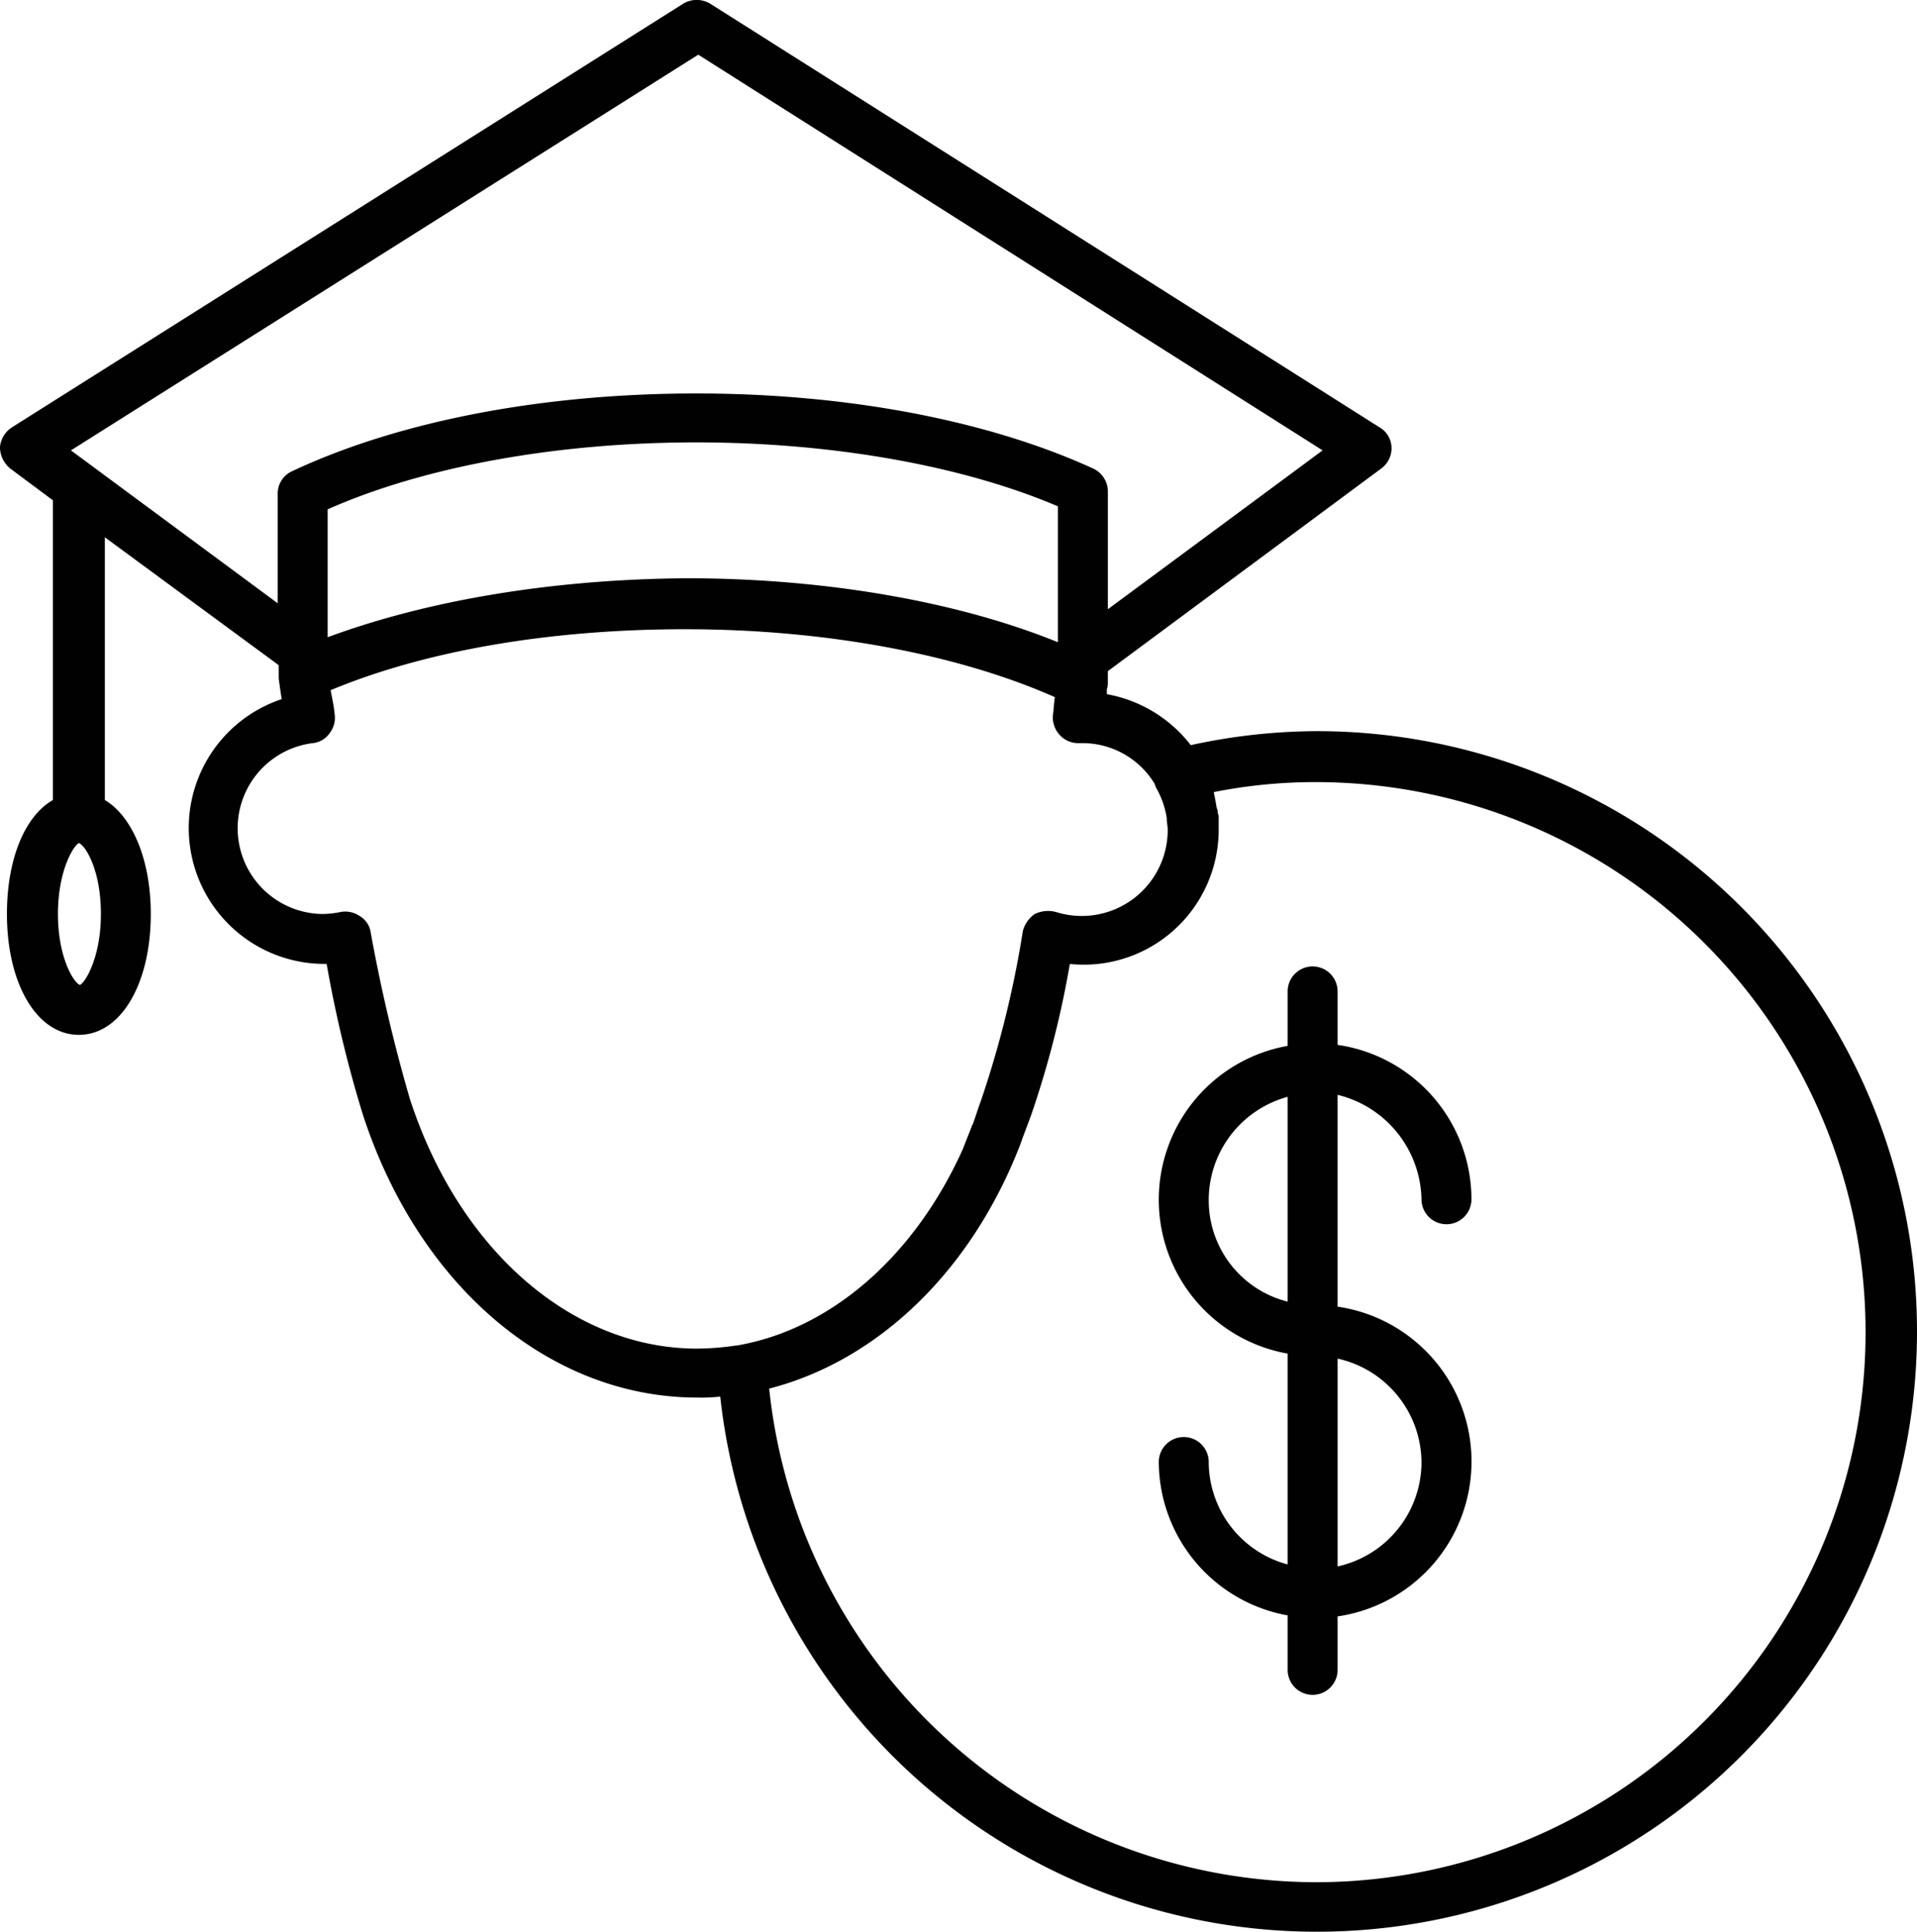
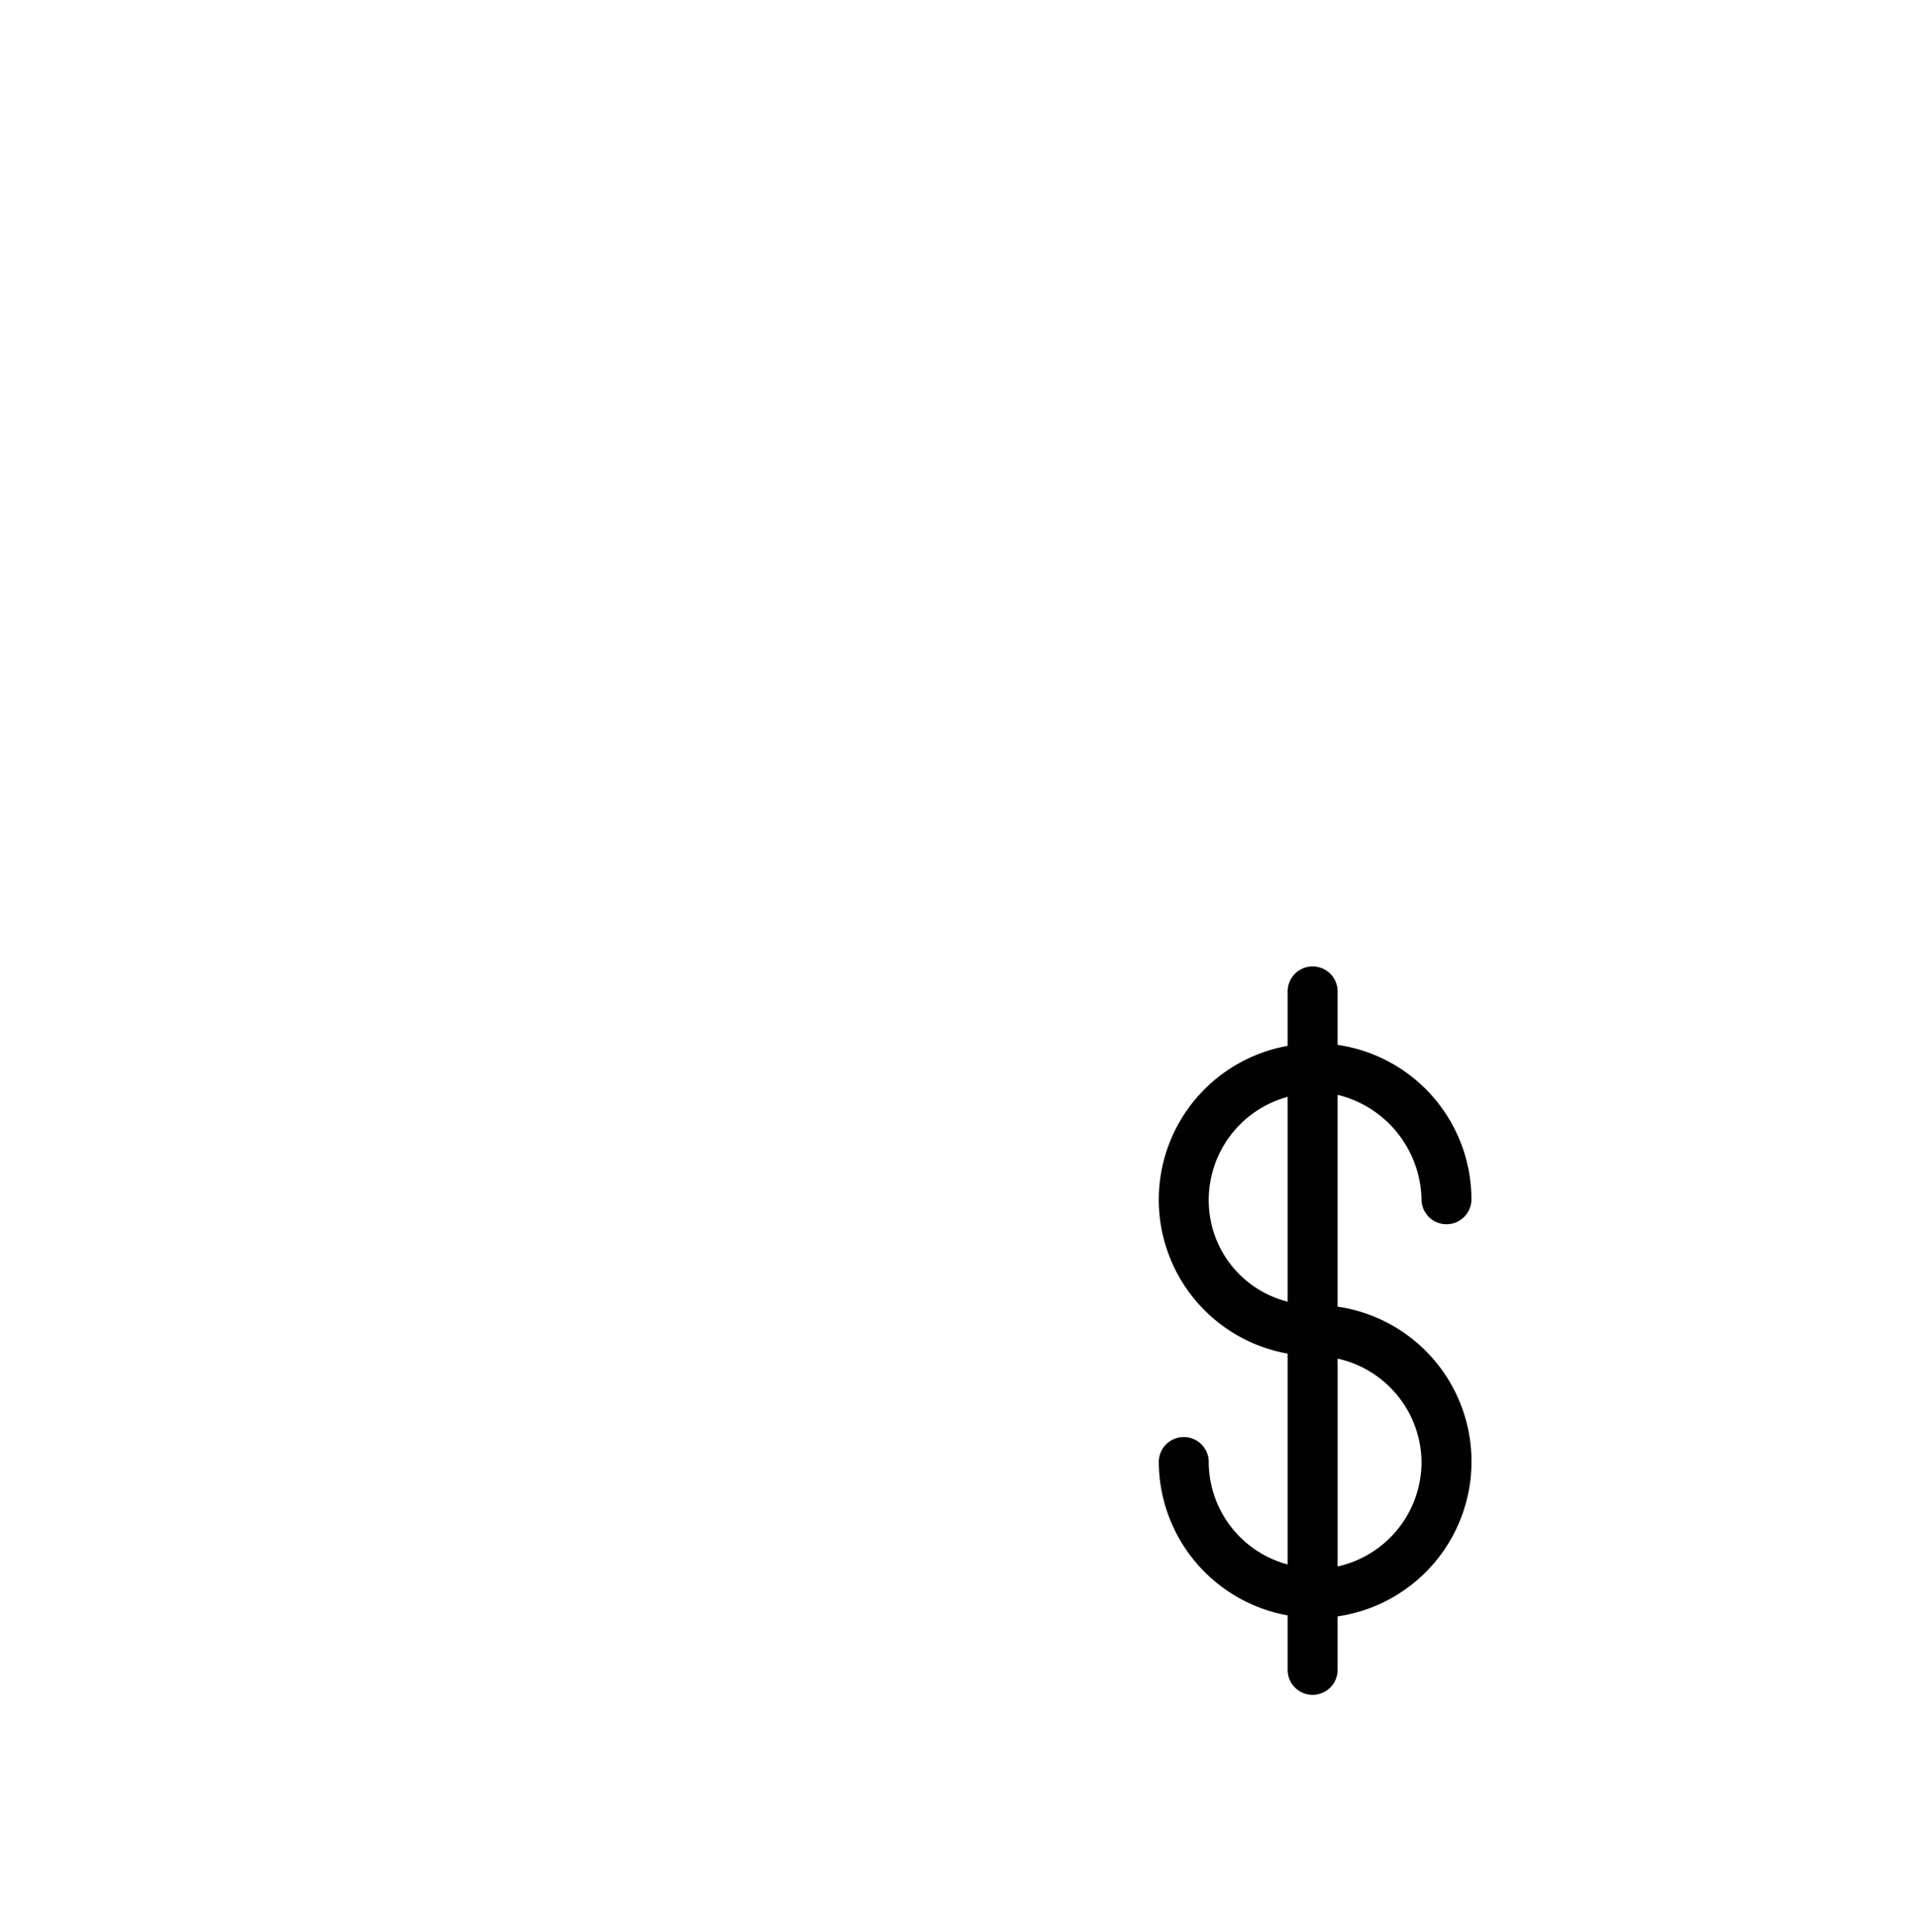
<svg xmlns="http://www.w3.org/2000/svg" width="198.474" height="200" viewBox="0 0 198.474 200">
  <g id="college-graduate-finance-icon" transform="translate(-2126.3 -2283.725)">
    <path id="Path_1245" data-name="Path 1245" d="M2269.5,2404.6a2.586,2.586,0,0,0,5.171,0,16.171,16.171,0,0,0-13.859-16.031v-5.585a2.586,2.586,0,0,0-5.171,0v5.688a16.178,16.178,0,0,0,0,31.855v21.823a11.013,11.013,0,0,1-8.171-10.653,2.586,2.586,0,0,0-5.171,0,16.216,16.216,0,0,0,13.342,15.928v5.688a2.586,2.586,0,0,0,5.171,0v-5.585a16.2,16.2,0,0,0,0-32.062v-21.926A11.369,11.369,0,0,1,2269.5,2404.6Zm-22.03,0a11.078,11.078,0,0,1,8.171-10.653v21.2A10.8,10.8,0,0,1,2247.471,2404.6Zm22.03,27.2a11.074,11.074,0,0,1-8.687,10.757v-21.513A11.074,11.074,0,0,1,2269.5,2431.8Z" transform="translate(3.974 3.312)" fill="#010101" />
-     <path id="Path_1246" data-name="Path 1246" d="M2262.512,2359.407a61.924,61.924,0,0,0-12.928,1.448,14.137,14.137,0,0,0-8.688-5.275v-.517a1.758,1.758,0,0,0,.1-.724V2353.2l28.339-21a2.6,2.6,0,0,0,1.034-2.172,2.483,2.483,0,0,0-1.241-2.069l-69.3-43.853a2.707,2.707,0,0,0-2.792,0l-69.5,43.853a2.742,2.742,0,0,0-1.241,2.069,2.911,2.911,0,0,0,1.034,2.172l4.447,3.31v31.028c-2.9,1.655-4.758,6.1-4.758,11.79,0,7.24,3.1,12.515,7.447,12.515s7.447-5.275,7.447-12.515c0-5.688-1.965-10.136-4.758-11.79v-27.2l18,13.239v1.344s.1.827.31,2.172a14.064,14.064,0,0,0,4.447,27.408h.207a128.22,128.22,0,0,0,3.724,15.514c5.792,17.893,19.444,29.373,34.648,29.373a18.291,18.291,0,0,0,2.379-.1,62.136,62.136,0,1,0,61.642-68.881Zm-127.938,26.27c-.621-.207-2.275-2.792-2.275-7.343s1.655-7.136,2.172-7.343c.621.207,2.275,2.689,2.275,7.343C2136.746,2382.885,2135.091,2385.47,2134.574,2385.677Zm25.649-35.992v-13.239c10.032-4.447,23.788-6.929,38.164-6.929,13.963,0,27.511,2.379,37.44,6.619V2350.2c-10.446-4.241-24.2-6.619-38.475-6.619C2183.495,2343.686,2170.566,2345.859,2160.224,2349.685Zm-26.581-19.341,64.952-40.957,64.641,40.957L2241,2346.789v-12.2a2.613,2.613,0,0,0-1.551-2.379c-10.86-4.965-25.443-7.757-41.06-7.757-16.031,0-30.924,2.9-41.888,8.067a2.522,2.522,0,0,0-1.448,2.379v11.273Zm35.062,67.02a169.66,169.66,0,0,1-4.033-17.169,2.346,2.346,0,0,0-1.138-1.655,2.648,2.648,0,0,0-1.965-.414,10.184,10.184,0,0,1-1.758.207,8.878,8.878,0,0,1-1.138-17.686,2.413,2.413,0,0,0,1.758-1.034,2.591,2.591,0,0,0,.517-1.965c-.1-1.034-.311-1.862-.414-2.482,9.929-4.137,22.857-6.309,36.716-6.309,14.48,0,28.236,2.585,38.268,7.033-.1.517-.1,1.138-.207,1.862a2.7,2.7,0,0,0,.724,2.069,2.59,2.59,0,0,0,1.862.827h.414a8.729,8.729,0,0,1,7.55,4.24c0,.1.1.207.1.31a9.172,9.172,0,0,1,1.138,3.206v.1c0,.31.1.724.1,1.138a8.9,8.9,0,0,1-11.584,8.481,3.179,3.179,0,0,0-2.172.207,3.083,3.083,0,0,0-1.241,1.758,105.5,105.5,0,0,1-4.344,17.583c-.31.827-.517,1.551-.827,2.379,0,.1-.1.1-.1.207-.31.827-.621,1.551-.931,2.379h0c-4.965,11.067-13.652,18.72-23.478,20.375h-.1a27.862,27.862,0,0,1-4.137.31C2185.46,2423.221,2173.772,2413.085,2168.7,2397.365Zm93.807,81.189a57.031,57.031,0,0,1-56.574-51.092c11.273-2.9,21-12.2,26.063-25.443,0-.1.1-.207.1-.31l.931-2.482a99.843,99.843,0,0,0,4.033-15.721,13.972,13.972,0,0,0,15.41-13.962v-1.138a.932.932,0,0,0-.1-.517.932.932,0,0,0-.1-.517c-.1-.621-.207-1.138-.311-1.655a53.583,53.583,0,0,1,10.55-1.034,56.936,56.936,0,1,1,0,113.872Z" fill="#010101" />
  </g>
</svg>